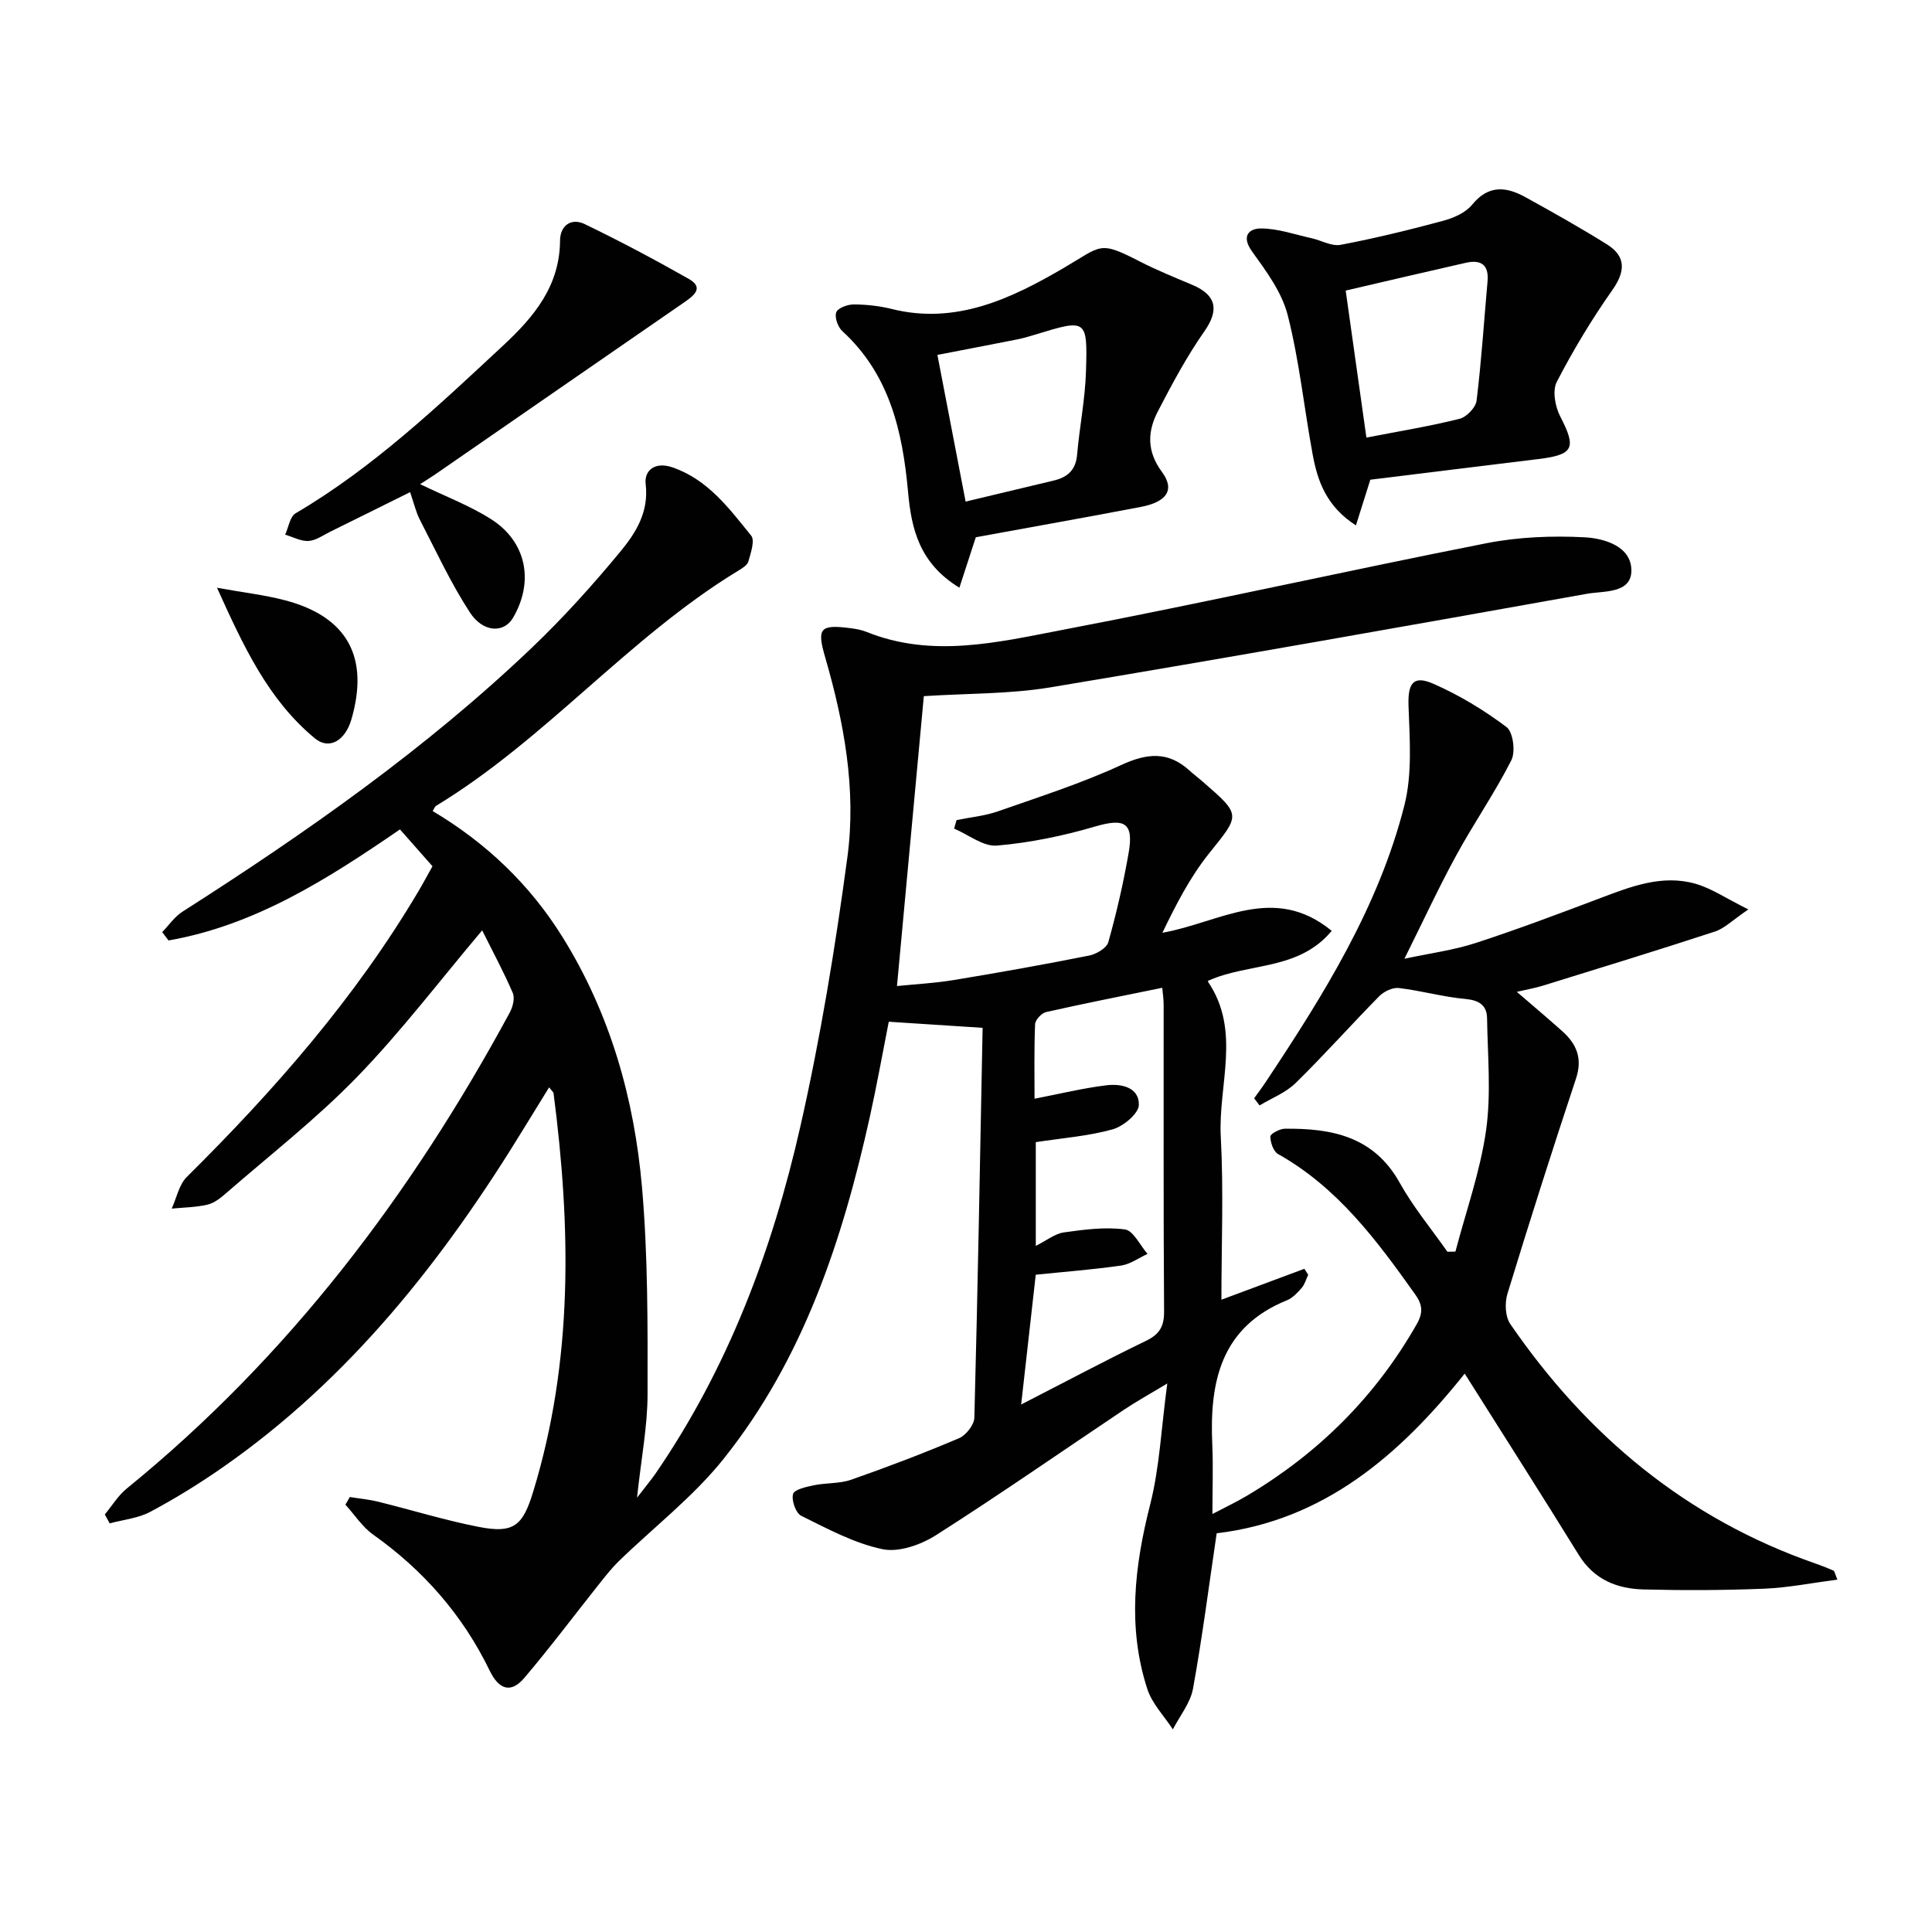
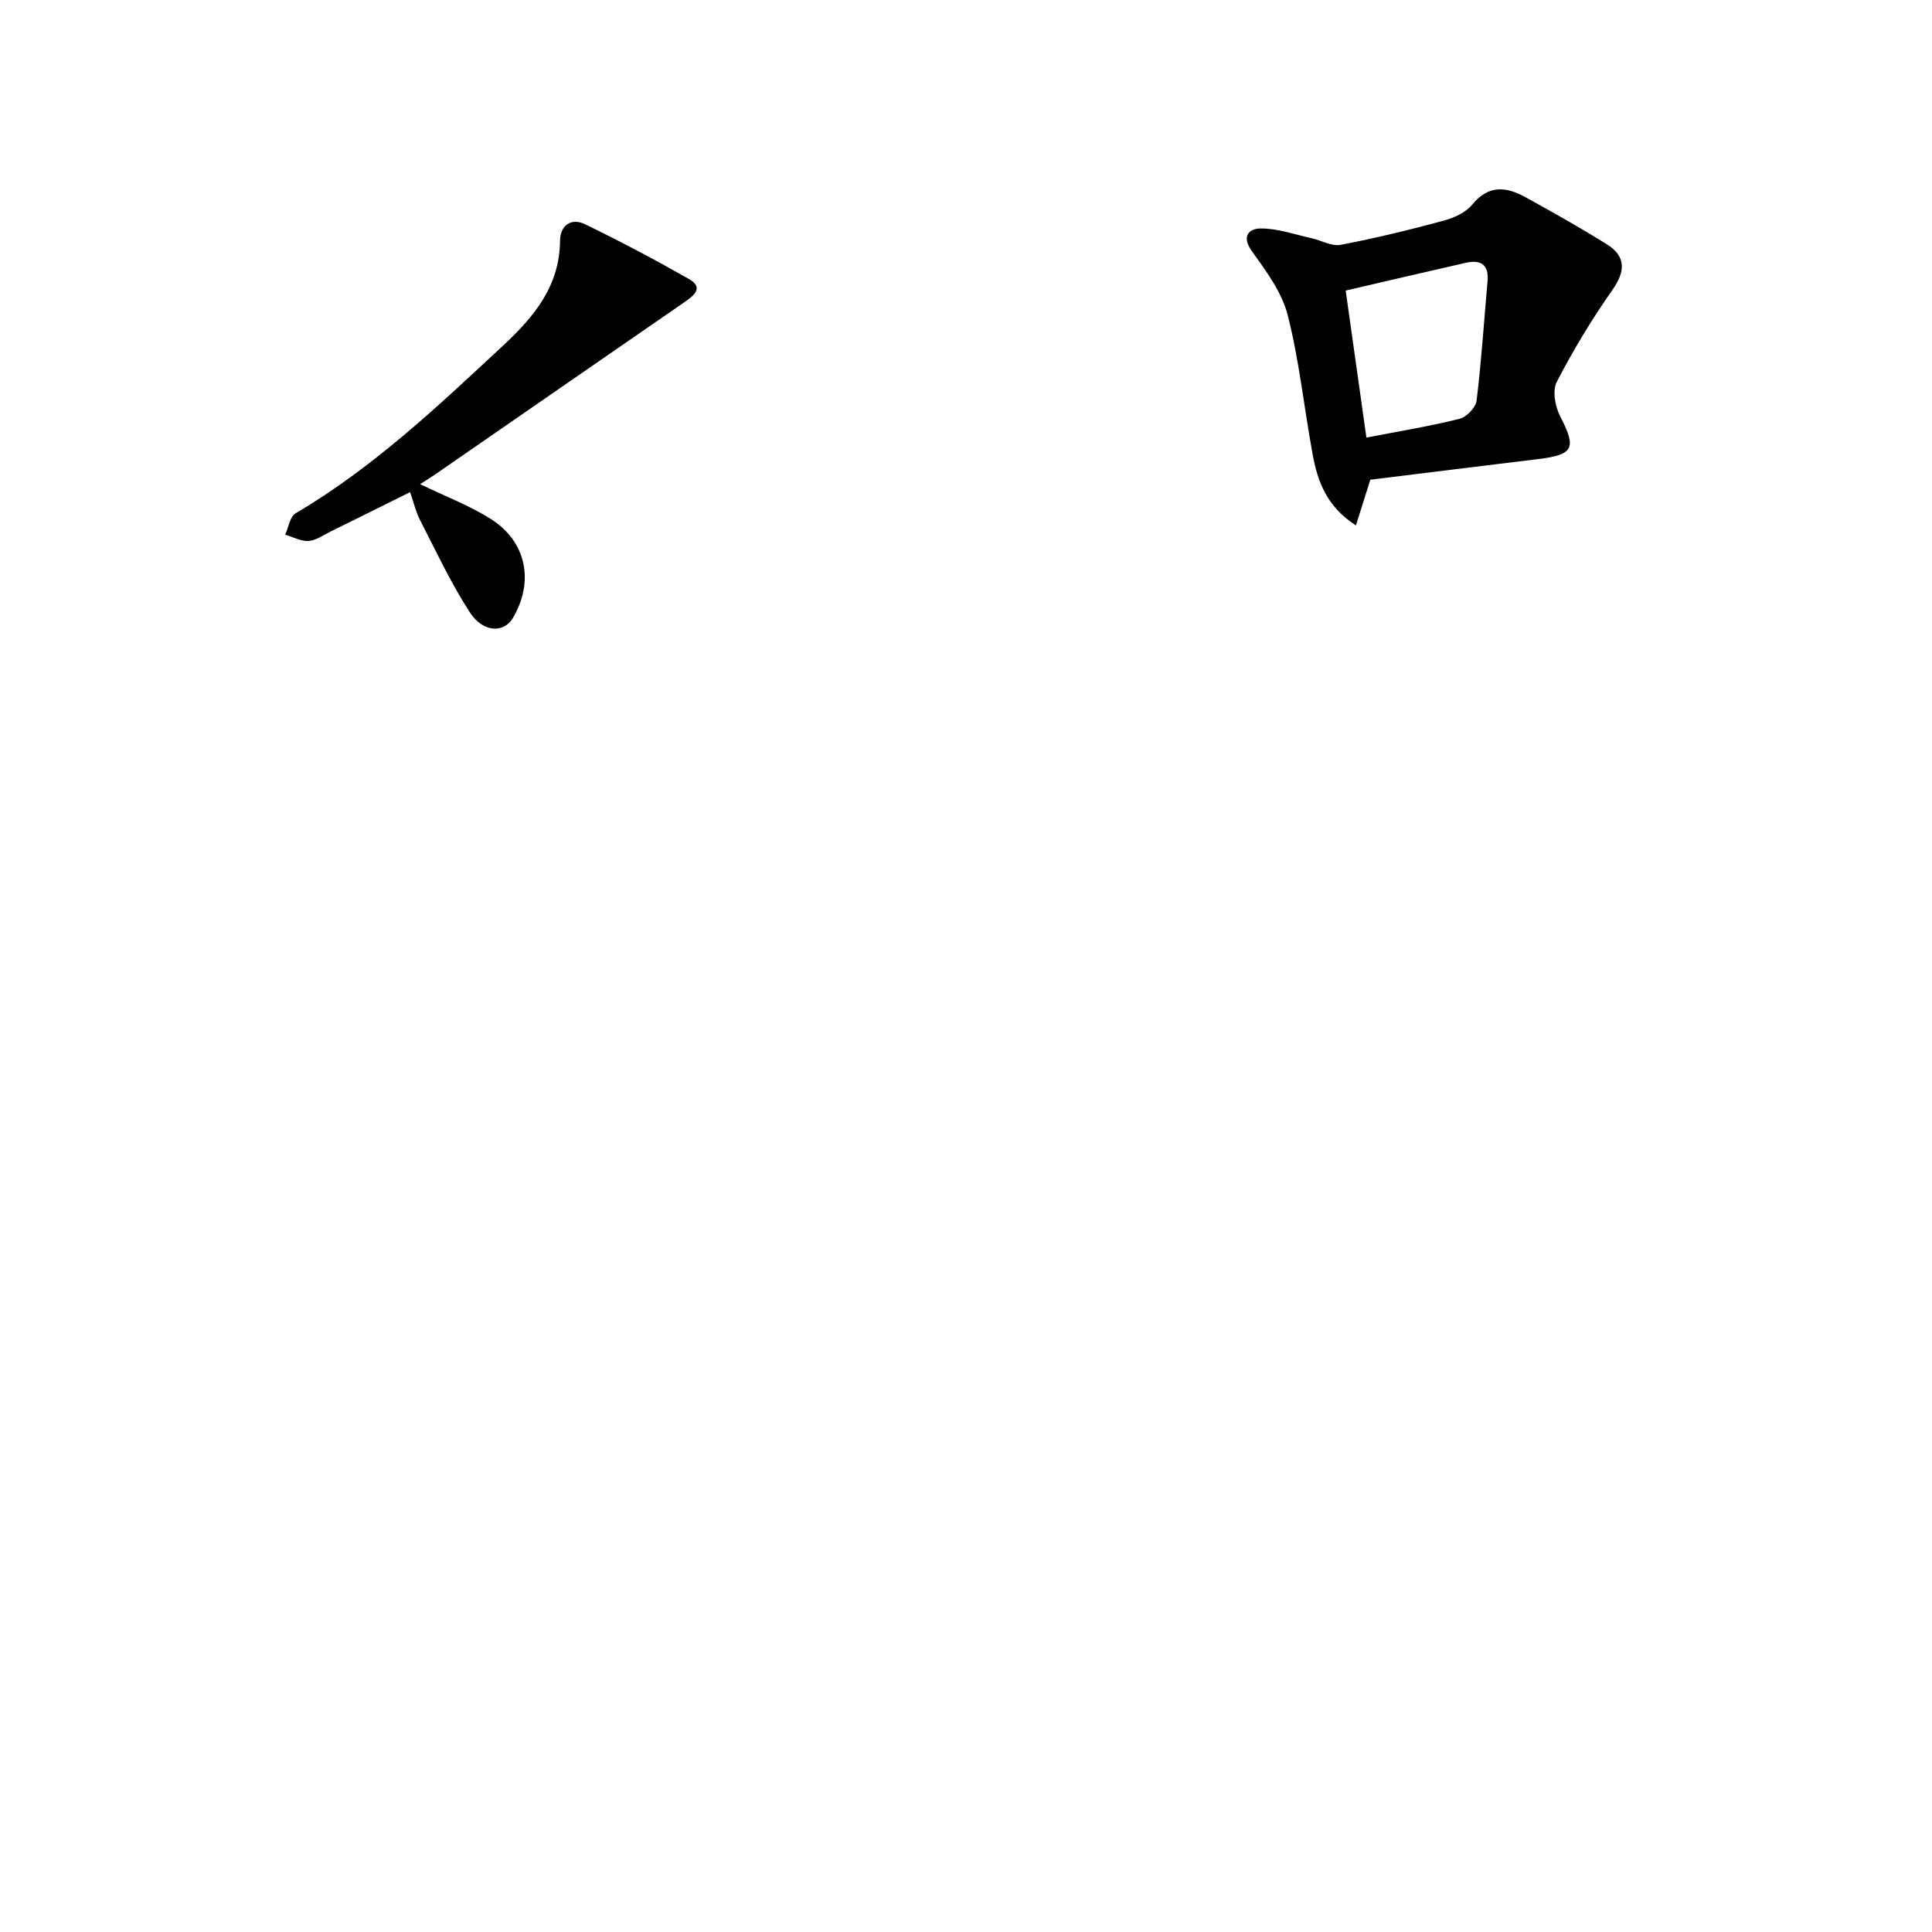
<svg xmlns="http://www.w3.org/2000/svg" enable-background="new 0 0 400 400" viewBox="0 0 400 400">
  <g fill="#010101">
-     <path d="m191.27 144.13c-1.8 19.47-3.64 39.31-5.56 60.02 3.84-.39 7.89-.6 11.86-1.26 9.33-1.54 18.65-3.2 27.92-5.05 1.5-.3 3.64-1.55 3.98-2.79 1.7-6.07 3.12-12.24 4.2-18.45 1.1-6.3-.85-7.27-6.97-5.47-6.6 1.94-13.46 3.35-20.3 3.94-2.83.24-5.9-2.27-8.86-3.52.17-.59.34-1.17.51-1.76 2.87-.59 5.85-.86 8.59-1.82 8.57-3 17.27-5.79 25.49-9.58 5.34-2.46 9.69-2.9 14.13 1.13.86.78 1.8 1.48 2.68 2.25 8.13 7.06 7.86 6.84 1.36 14.95-3.92 4.9-6.84 10.6-9.64 16.4 11.91-2.11 23.02-10.26 35.06-.4-6.91 8.29-17.06 6.54-25.5 10.3.11-.28-.19.13-.09.28 6.89 10.19 2.04 21.4 2.62 32.1.6 11.1.13 22.26.13 33.69 5.49-2.04 11.33-4.22 17.18-6.4.26.41.53.82.79 1.24-.44.92-.71 1.98-1.35 2.72-.86.99-1.86 2.07-3.03 2.55-13.72 5.55-16.07 16.89-15.48 29.86.2 4.48.03 8.99.03 14.4 2.73-1.44 5.04-2.52 7.21-3.82 14.75-8.78 26.53-20.47 35.07-35.45 1.43-2.5 1.18-4.11-.32-6.23-7.94-11.16-16.04-22.11-28.36-29.02-.97-.54-1.6-2.39-1.61-3.64 0-.55 1.93-1.6 2.99-1.61 9.7-.11 18.45 1.58 23.8 11.2 2.8 5.03 6.55 9.53 9.87 14.27.55-.01 1.11-.02 1.66-.03 2.19-8.35 5.13-16.58 6.34-25.07 1.08-7.61.33-15.49.21-23.24-.04-2.73-1.68-3.74-4.53-4-4.61-.42-9.13-1.72-13.74-2.26-1.29-.15-3.08.71-4.05 1.69-5.84 5.93-11.38 12.17-17.32 17.99-2.04 2-4.95 3.11-7.46 4.63-.37-.49-.75-.99-1.12-1.48.81-1.14 1.65-2.25 2.42-3.41 11.9-17.91 23.33-36.16 28.68-57.23 1.66-6.53 1.1-13.72.86-20.58-.16-4.6.89-6.46 5.1-4.62 5.37 2.34 10.51 5.46 15.19 8.98 1.37 1.03 1.89 5.11 1 6.87-3.42 6.75-7.77 13.03-11.4 19.68-3.64 6.67-6.84 13.59-10.74 21.42 5.31-1.14 10.15-1.77 14.71-3.25 8.67-2.82 17.22-6.05 25.75-9.27 6.41-2.42 12.85-4.97 19.76-3.02 3.33.94 6.34 3.02 10.99 5.33-3.28 2.22-4.93 3.93-6.93 4.58-11.81 3.87-23.7 7.51-35.57 11.19-1.58.49-3.23.77-5.44 1.29 3.37 2.91 6.46 5.5 9.46 8.19 2.95 2.65 4.17 5.63 2.79 9.78-4.91 14.79-9.64 29.64-14.19 44.54-.58 1.89-.47 4.72.58 6.25 15.88 23.12 36.49 40.33 63.25 49.62 1.24.43 2.47.92 3.68 1.45.21.09.25.54.8 1.86-5.22.68-10.15 1.67-15.11 1.88-8.32.34-16.66.37-24.99.16-5.52-.14-10.29-2.03-13.45-7.16-7.67-12.43-15.55-24.74-23.61-37.53-13.44 16.85-29.15 30.42-51.35 33.06-1.62 10.93-2.98 21.6-4.9 32.17-.54 2.96-2.73 5.63-4.17 8.43-1.8-2.76-4.29-5.3-5.28-8.33-4.15-12.74-2.68-25.42.58-38.23 1.94-7.62 2.28-15.65 3.54-25.05-3.92 2.36-6.48 3.77-8.9 5.39-12.98 8.69-25.8 17.62-38.98 26.01-3.13 1.99-7.7 3.61-11.09 2.9-5.84-1.22-11.37-4.22-16.81-6.91-1.13-.55-2.05-3.18-1.7-4.5.25-.94 2.73-1.5 4.3-1.82 2.55-.53 5.32-.31 7.74-1.15 7.52-2.63 14.98-5.47 22.32-8.59 1.44-.61 3.14-2.77 3.18-4.25.71-26.79 1.18-53.58 1.71-80.72-6.75-.44-12.81-.83-19.43-1.26-1.28 6.47-2.46 13.11-3.92 19.69-5.66 25.51-13.75 50.13-30.3 70.84-6.26 7.84-14.45 14.13-21.7 21.18-1.39 1.35-2.6 2.9-3.82 4.42-5.24 6.58-10.28 13.32-15.72 19.73-2.81 3.31-5.3 2.35-7.17-1.52-5.56-11.47-13.69-20.75-24.1-28.14-2.26-1.6-3.86-4.12-5.77-6.22.31-.53.61-1.05.92-1.58 1.96.32 3.96.5 5.89.98 6.91 1.7 13.73 3.82 20.71 5.19 7.31 1.44 9.19-.16 11.35-7.24 8.32-27.16 7.83-54.75 4.23-82.5-.04-.27-.36-.51-.92-1.25-1.8 2.92-3.49 5.64-5.16 8.38-16.63 27.22-36.06 51.96-62.55 70.39-4.77 3.32-9.75 6.39-14.87 9.12-2.51 1.34-5.58 1.62-8.4 2.39-.34-.62-.67-1.24-1.01-1.85 1.5-1.81 2.76-3.92 4.55-5.37 33.46-27.21 58.9-60.86 79.3-98.56.62-1.15 1.08-2.97.61-4.05-1.88-4.37-4.15-8.56-6.33-12.95-8.83 10.46-16.8 20.97-25.91 30.36-8.41 8.67-18.05 16.17-27.19 24.13-1.11.97-2.43 1.99-3.81 2.31-2.39.55-4.91.57-7.37.81 1.01-2.21 1.51-4.95 3.12-6.55 18.16-17.99 34.91-37.1 47.99-59.2.93-1.57 1.79-3.19 2.88-5.13-2.18-2.47-4.34-4.92-6.73-7.63-15.03 10.32-30.04 19.87-47.92 22.99-.44-.57-.88-1.15-1.31-1.72 1.38-1.43 2.56-3.19 4.19-4.23 25.57-16.33 50.38-33.69 72.39-54.7 6.48-6.19 12.53-12.9 18.24-19.81 3.2-3.87 5.97-8.19 5.28-14.02-.34-2.84 1.93-4.69 5.47-3.49 7.4 2.51 11.78 8.5 16.37 14.15.81 1-.08 3.61-.58 5.36-.23.8-1.34 1.45-2.18 1.96-22.69 13.82-39.77 34.86-62.49 48.64-.24.14-.34.51-.69 1.07 11.03 6.56 20.11 15.18 26.91 26.13 9.86 15.87 14.83 33.43 16.43 51.77 1.24 14.22 1.17 28.58 1.15 42.88-.01 6.59-1.3 13.17-2.18 21.38 1.86-2.42 2.92-3.68 3.85-5.02 14.99-21.83 24.16-46.21 29.95-71.77 4.18-18.42 7.25-37.15 9.76-55.88 1.87-13.97-.7-27.85-4.62-41.37-1.73-5.96-1.05-6.78 5.13-6 1.15.15 2.33.34 3.4.77 13.61 5.51 27.28 2.15 40.67-.41 29.31-5.59 58.43-12.16 87.71-17.93 6.61-1.3 13.57-1.58 20.31-1.23 4.08.21 9.68 1.85 9.71 6.83.03 4.86-5.7 4.25-9.16 4.86-37.08 6.63-74.16 13.22-111.31 19.41-8.4 1.37-17.06 1.21-26.02 1.79zm23.18 113.82c2.28-1.14 3.96-2.53 5.8-2.79 4.18-.59 8.52-1.17 12.64-.62 1.76.23 3.14 3.29 4.7 5.07-1.82.83-3.57 2.13-5.48 2.41-5.86.84-11.77 1.29-17.67 1.9-.99 8.8-1.94 17.25-3.02 26.87 9.33-4.79 17.51-9.15 25.84-13.18 2.79-1.35 3.77-2.96 3.75-6.08-.15-21.16-.07-42.32-.09-63.48 0-1.25-.2-2.51-.29-3.54-8.23 1.69-16.17 3.25-24.06 5.03-.94.21-2.24 1.63-2.27 2.54-.21 5.39-.11 10.79-.11 15.4 5.31-1.03 10.04-2.19 14.85-2.78 3.06-.38 6.82.38 6.75 4.06-.03 1.78-3.22 4.45-5.43 5.06-5.06 1.41-10.41 1.8-15.91 2.65z" />
    <path d="m283.71 99.32c-.95 3.03-1.85 5.88-2.98 9.46-6.11-3.93-7.94-9.16-8.96-14.7-1.77-9.6-2.76-19.39-5.16-28.82-1.2-4.73-4.44-9.11-7.38-13.19-2.32-3.22-.6-4.77 1.83-4.77 3.5 0 7 1.25 10.49 2.02 2.02.45 4.16 1.72 6.01 1.37 7.15-1.36 14.24-3.09 21.27-4.99 2.16-.58 4.62-1.67 5.97-3.33 3.39-4.16 7.07-3.73 11.04-1.54 5.67 3.13 11.33 6.31 16.83 9.74 4.06 2.53 3.83 5.67 1.15 9.48-4.26 6.05-8.11 12.45-11.51 19.02-.94 1.82-.33 5.12.72 7.15 3.38 6.53 2.82 7.92-4.5 8.82-11.67 1.41-23.35 2.87-34.82 4.28zm-.81-8.72c6.98-1.36 13.19-2.36 19.28-3.89 1.45-.36 3.36-2.34 3.53-3.76 1.01-8.2 1.53-16.46 2.27-24.7.31-3.48-1.4-4.54-4.51-3.84-8.17 1.85-16.33 3.77-24.86 5.75 1.4 9.97 2.8 19.91 4.29 30.44z" />
-     <path d="m202.03 111.23c-1.1 3.38-2.17 6.66-3.4 10.45-8.34-5.1-9.94-12.25-10.63-19.86-1.13-12.48-3.81-24.3-13.61-33.27-.92-.84-1.64-2.87-1.25-3.9.34-.9 2.37-1.63 3.64-1.62 2.62.01 5.3.31 7.85.94 13.33 3.34 24.86-2.22 35.56-8.47 7.99-4.67 7.28-5.74 15.78-1.37 3.54 1.82 7.24 3.31 10.91 4.86 5.05 2.14 5.51 5.27 2.48 9.6-3.66 5.22-6.7 10.91-9.64 16.59-2.16 4.17-2.32 8.25.85 12.53 2.73 3.69 1.03 6.21-4.37 7.24-11.4 2.18-22.81 4.2-34.17 6.28zm-2.11-7.38c6.61-1.58 12.39-2.97 18.17-4.34 2.86-.67 4.63-2.12 4.91-5.34.5-5.76 1.66-11.48 1.84-17.25.34-10.91.14-10.91-10.45-7.66-1.26.39-2.54.76-3.83 1.02-5.45 1.08-10.9 2.12-16.48 3.2 1.97 10.23 3.87 20.09 5.84 30.37z" />
    <path d="m86.98 100.24c5.22 2.53 10.24 4.42 14.68 7.24 7.37 4.67 8.96 12.96 4.53 20.47-1.85 3.14-6.16 3.07-8.91-1.16-3.95-6.07-7.02-12.72-10.35-19.18-.82-1.59-1.22-3.4-2.02-5.72-5.64 2.8-11.06 5.5-16.49 8.17-1.49.73-2.99 1.84-4.53 1.94-1.58.1-3.23-.83-4.85-1.3.7-1.51.98-3.73 2.15-4.42 16.08-9.46 29.49-22.19 43.02-34.78 6.37-5.93 11.67-12.29 11.74-21.67.02-3.13 2.29-4.79 5.12-3.43 7.3 3.53 14.48 7.34 21.53 11.34 3.13 1.78 1.19 3.38-.82 4.77-17.24 11.89-34.46 23.81-51.69 35.72-.94.64-1.92 1.24-3.11 2.01z" />
-     <path d="m44.93 121.69c5.52 1 9.92 1.49 14.15 2.61 12.85 3.41 17.4 11.77 13.68 24.62-1.28 4.44-4.61 6.4-7.57 3.95-9.66-8-14.76-19.01-20.26-31.18z" />
  </g>
</svg>